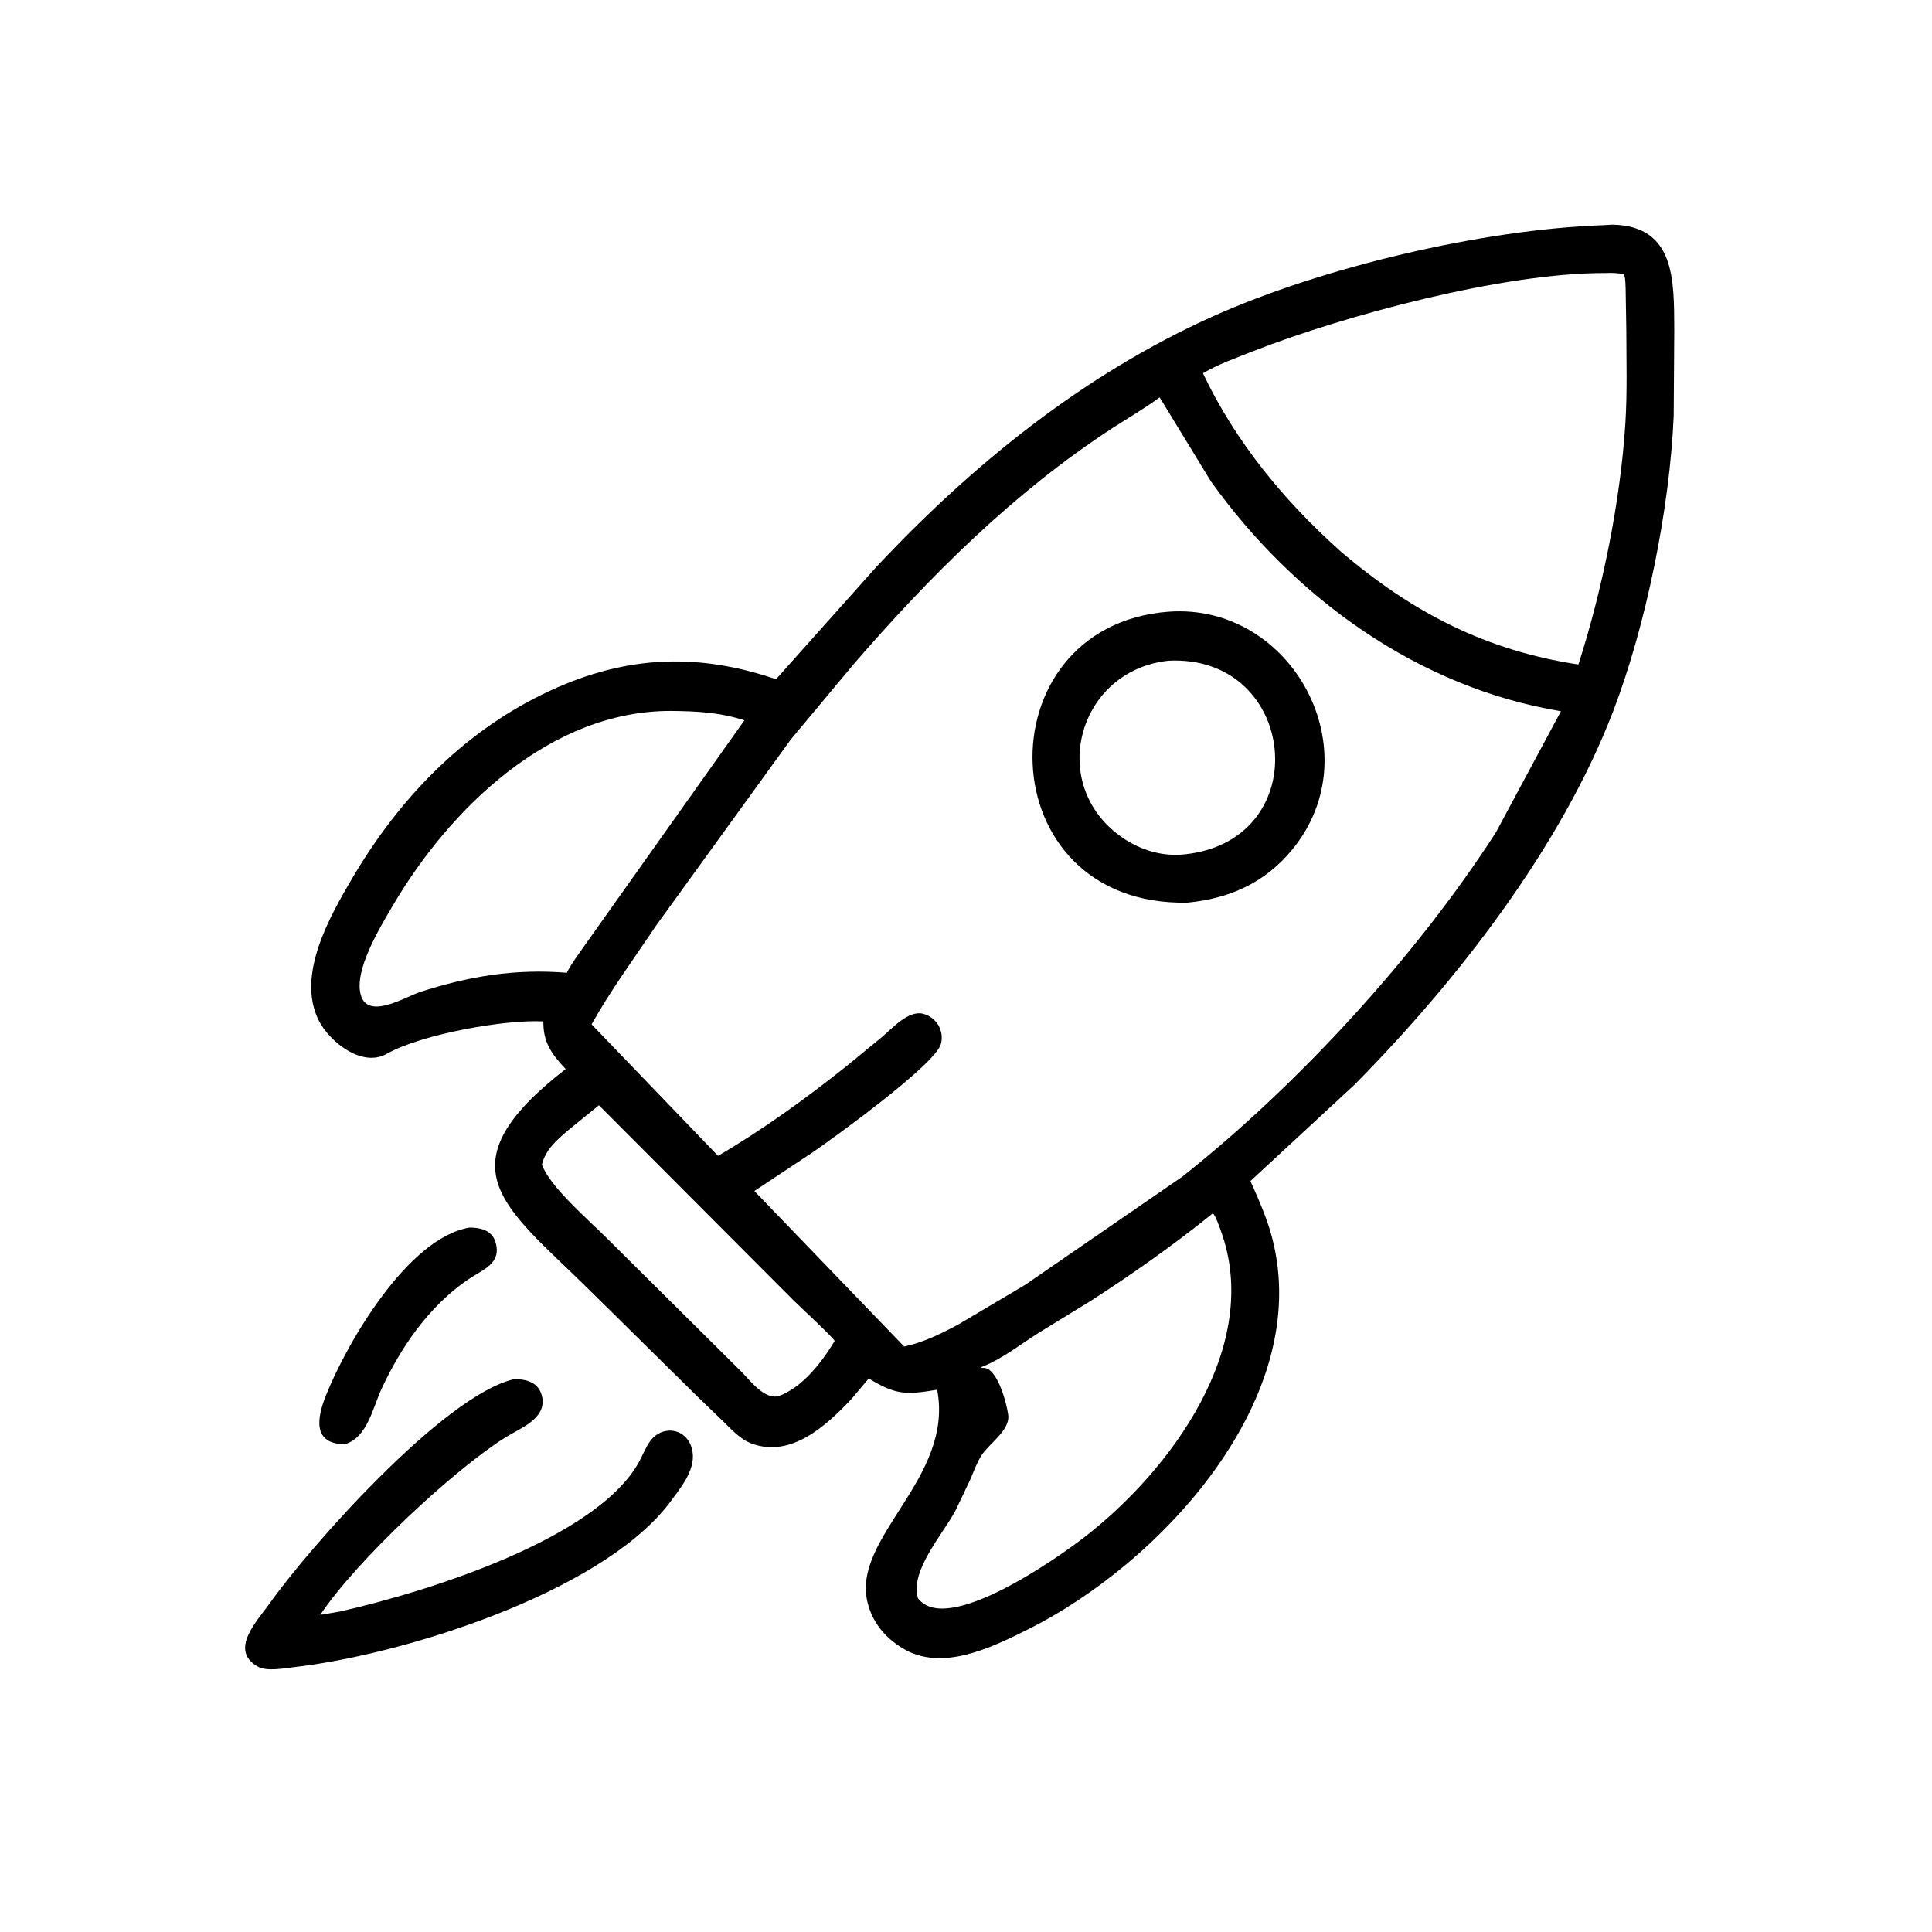
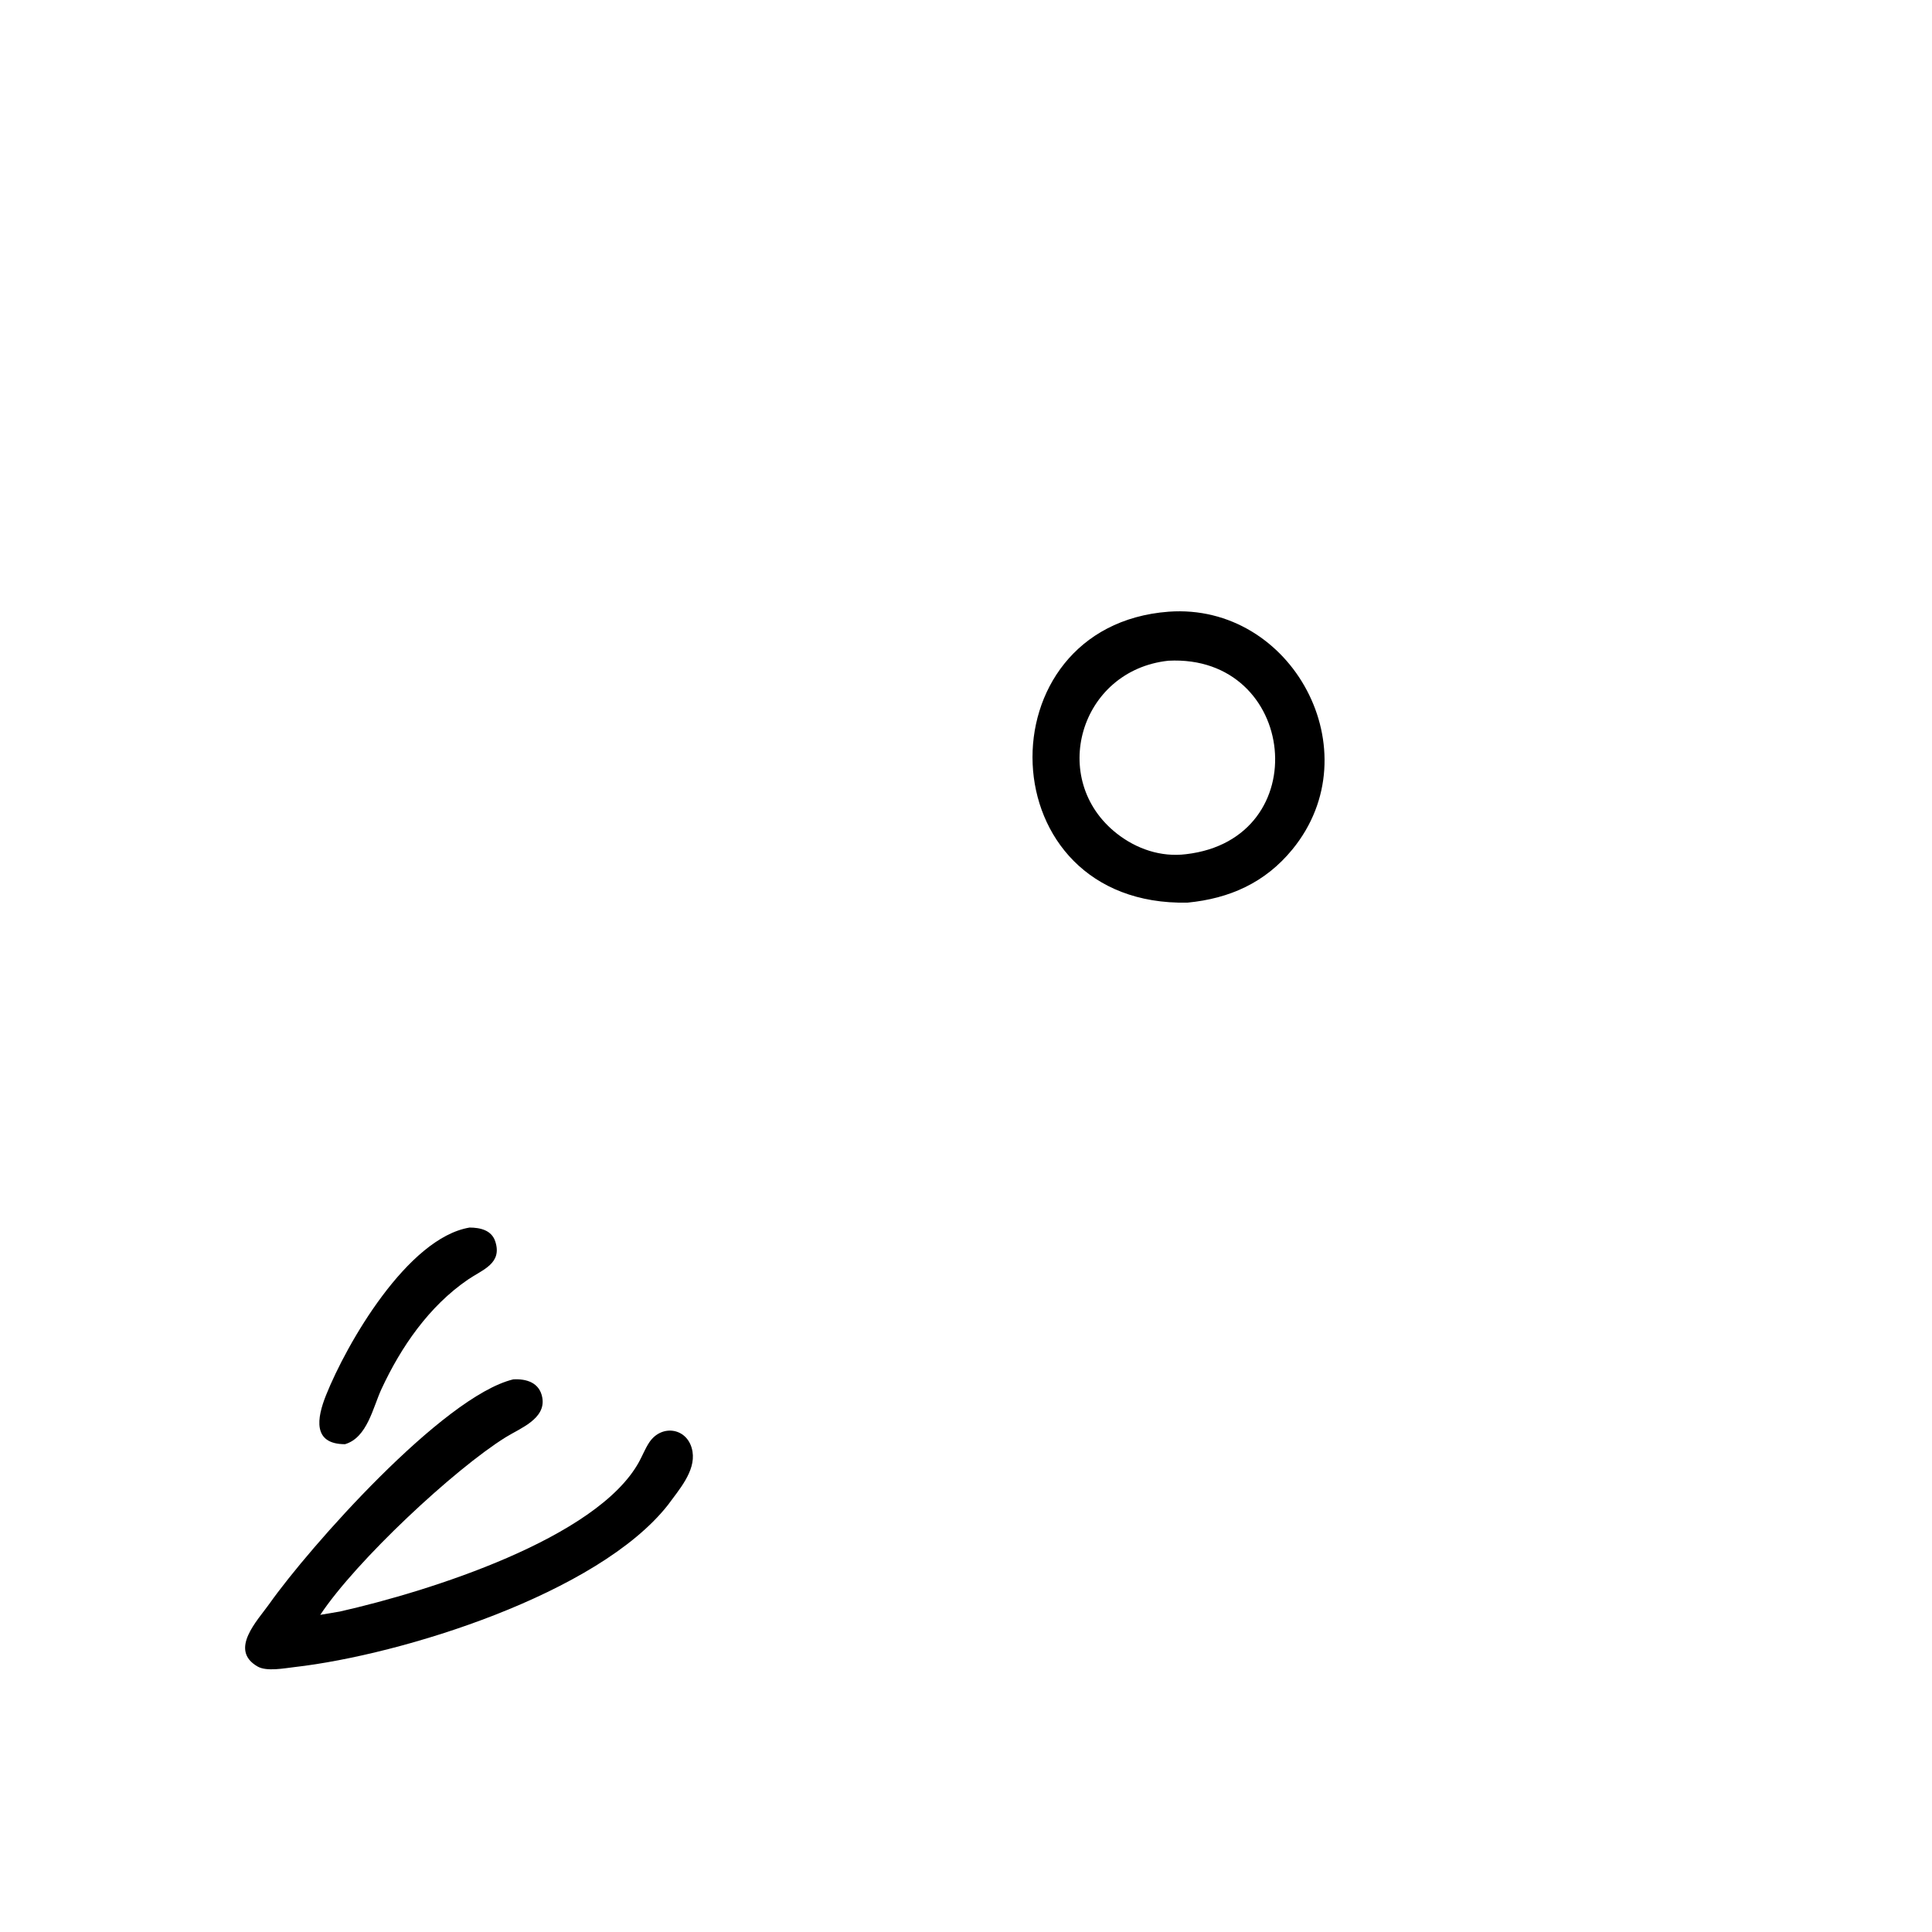
<svg xmlns="http://www.w3.org/2000/svg" version="1.1" style="display: block;" viewBox="0 0 2048 2048" width="640" height="640">
-   <path transform="translate(0,0)" fill="rgb(0,0,0)" d="M 739.624 1480.73 L 622.912 1365.6 C 534.292 1278.52 466.576 1236.58 599.666 1133.17 L 598.445 1131.91 C 584.003 1116.66 575.568 1103.55 576.026 1082.74 C 536.586 1080.37 447.056 1096.07 410 1117.08 C 383.685 1132 349.314 1104.19 338.015 1081.96 C 313.536 1033.81 349.92 970.686 374.302 929.467 C 422.725 847.607 488.802 778.236 574.956 736.049 C 656.446 696.146 734.69 689.986 822.594 720.033 L 928.481 601.5 C 1030.33 492.635 1148.64 397.027 1285.4 335.513 C 1401.08 283.481 1571.11 243.14 1699.7 238.703 L 1709 238.153 C 1776.01 239.319 1774.45 297.247 1774.78 348.885 L 1774.18 440.729 C 1770.05 538.691 1744.88 662.948 1710.1 753.709 C 1654.84 897.929 1544.93 1039.5 1435.84 1149.84 L 1325.54 1251.93 C 1334.18 1271.58 1343 1291.09 1348.46 1311.92 C 1393.12 1482.35 1229.85 1657.53 1089.14 1727.51 C 1050.58 1746.68 998.056 1772.55 956.575 1747.11 C 938.208 1735.85 924.987 1720.05 919.719 1699 C 902.312 1629.46 1011.46 1567.49 993.43 1473.18 C 960.48 1478.67 949.868 1478.9 920.896 1461.25 L 902.53 1483.06 C 876.117 1511.06 838.839 1545.66 796.948 1530.31 C 784.975 1525.92 775.72 1515.65 766.792 1506.92 L 739.624 1480.73 z M 1701.97 289.436 C 1594.24 288.963 1425.52 334.224 1328.38 372.288 C 1310.72 379.207 1291.48 386.079 1275.17 395.641 C 1309.36 468.083 1361.51 531.299 1420.98 584.305 C 1496.81 649.175 1574.95 689.569 1673.15 704.394 C 1698.34 626.465 1717.96 530.391 1723.02 447.594 C 1725 415.253 1724.02 382.327 1723.96 349.912 L 1723.23 305.784 C 1722.99 301.989 1723.19 295.619 1721.84 292.097 L 1720.82 290.525 C 1714.32 289.409 1708.55 289.09 1701.97 289.436 z M 1229.27 421.219 C 1213.13 433.211 1195.51 443.216 1178.67 454.196 C 1074.41 522.2 986.176 610.163 904.946 704 L 838.17 784.022 L 695.432 981.252 C 672.189 1016 647.548 1049.26 627.116 1085.87 L 761.163 1225.26 C 808.746 1197.39 854.385 1164.39 897.477 1130.02 L 934.955 1099.26 C 945.415 1090.41 962.91 1070.75 978.297 1074.58 C 992.464 1078.11 1001.11 1092.23 997.471 1106.52 C 991.915 1128.37 881.364 1207.93 861.073 1221.8 L 799.649 1262.53 L 832.72 1296.84 L 958.469 1427.4 C 978.971 1422.97 997.188 1414.01 1015.56 1404.19 L 1086.68 1362.01 L 1253.01 1247.53 C 1376.36 1149.96 1501.62 1012.93 1585.7 882.409 L 1654.66 753.925 C 1503.33 728.96 1371.79 633.587 1283.56 510.183 L 1229.27 421.219 z M 711.51 753.621 C 583.126 753.158 476.437 857.229 415.624 961.278 C 402.478 983.77 374.952 1028.77 382.5 1054.9 C 390.054 1081.05 428.927 1057.31 444.257 1051.9 C 496.659 1034.86 545.829 1026.69 600.891 1031.18 L 601.424 1030.08 C 606.117 1020.75 612.883 1012.24 618.76 1003.62 L 789.111 763.57 C 762.946 755.116 738.823 753.878 711.51 753.621 z M 634.87 1171.62 L 601.118 1199.06 C 589.395 1209.45 578.326 1218.71 574.438 1234.56 C 582.999 1258.26 624.452 1293.61 642.559 1311.84 L 785.43 1453.59 C 794.953 1462.97 809.547 1483.38 824.938 1480.09 C 850.57 1471 871.167 1444.06 884.76 1421.49 C 884.293 1418.77 846.698 1383.95 841.867 1379.11 L 634.87 1171.62 z M 1285.85 1286.03 C 1244.8 1319.17 1200.87 1350.24 1156.5 1378.83 L 1100.82 1413 C 1082.29 1424.64 1063.28 1439.85 1043 1448.03 L 1039.45 1449.5 L 1041.67 1450.17 C 1057.12 1447.94 1067.59 1489.35 1068.78 1500.21 C 1070.59 1516.59 1048.14 1530.33 1040.14 1543.2 C 1035.29 1551.01 1032.06 1560.08 1028.45 1568.53 L 1012.93 1601.13 C 999.988 1625.72 963.902 1665.57 973.183 1694.33 C 1003.64 1734.42 1120.87 1651.55 1148.9 1629.94 C 1241.06 1558.89 1338.58 1426.83 1294.18 1304.75 C 1292.03 1298.84 1289.51 1291.11 1285.85 1286.03 z" />
  <path transform="translate(0,0)" fill="rgb(0,0,0)" d="M 1258.82 956.832 C 1046.46 961.21 1040.09 663.435 1238.77 648.422 C 1369.8 638.867 1454.97 796.586 1370.01 900.389 C 1341.13 935.681 1303.53 952.489 1258.82 956.832 z M 1238.52 700.393 C 1144.25 710.568 1111.01 826.71 1184.14 883.795 C 1204.91 900.012 1230.74 908.777 1257.25 905.476 C 1395.85 889.426 1375.41 693.304 1238.52 700.393 z" />
  <path transform="translate(0,0)" fill="rgb(0,0,0)" d="M 365.719 1530.91 C 330.996 1530.87 336.019 1503.01 345.518 1479.19 C 367.493 1424.11 432.064 1312.24 497.774 1301.26 C 508.902 1301.32 521.076 1303.89 525.013 1315.99 C 532.655 1339.48 511.539 1345.8 496.062 1356.4 C 454.818 1384.66 425.227 1427.56 404.398 1472.39 C 395.264 1492.04 389.383 1523.93 365.719 1530.91 z" />
  <path transform="translate(0,0)" fill="rgb(0,0,0)" d="M 707.997 1595.39 C 633.837 1689.56 426.307 1754.14 312.176 1767.18 C 301.268 1768.43 282.749 1772.1 273.13 1766.61 C 242.271 1748.99 273.082 1717.73 285.675 1699.92 C 327.706 1640.47 469.256 1480.33 544.042 1462.19 C 558.112 1461.4 571.986 1465.62 574.849 1481.5 C 578.909 1504.03 551.21 1514.11 536.089 1523.52 C 481.622 1557.4 377.775 1654.22 339.495 1711.81 L 360.314 1708.28 C 454.973 1686.91 632.798 1630.83 677.405 1549.65 C 681.134 1542.87 683.925 1535.53 688.217 1529.06 C 701.624 1508.84 730.097 1513.72 734.102 1538.89 C 737.42 1559.74 719.395 1579.61 707.997 1595.39 z" />
</svg>